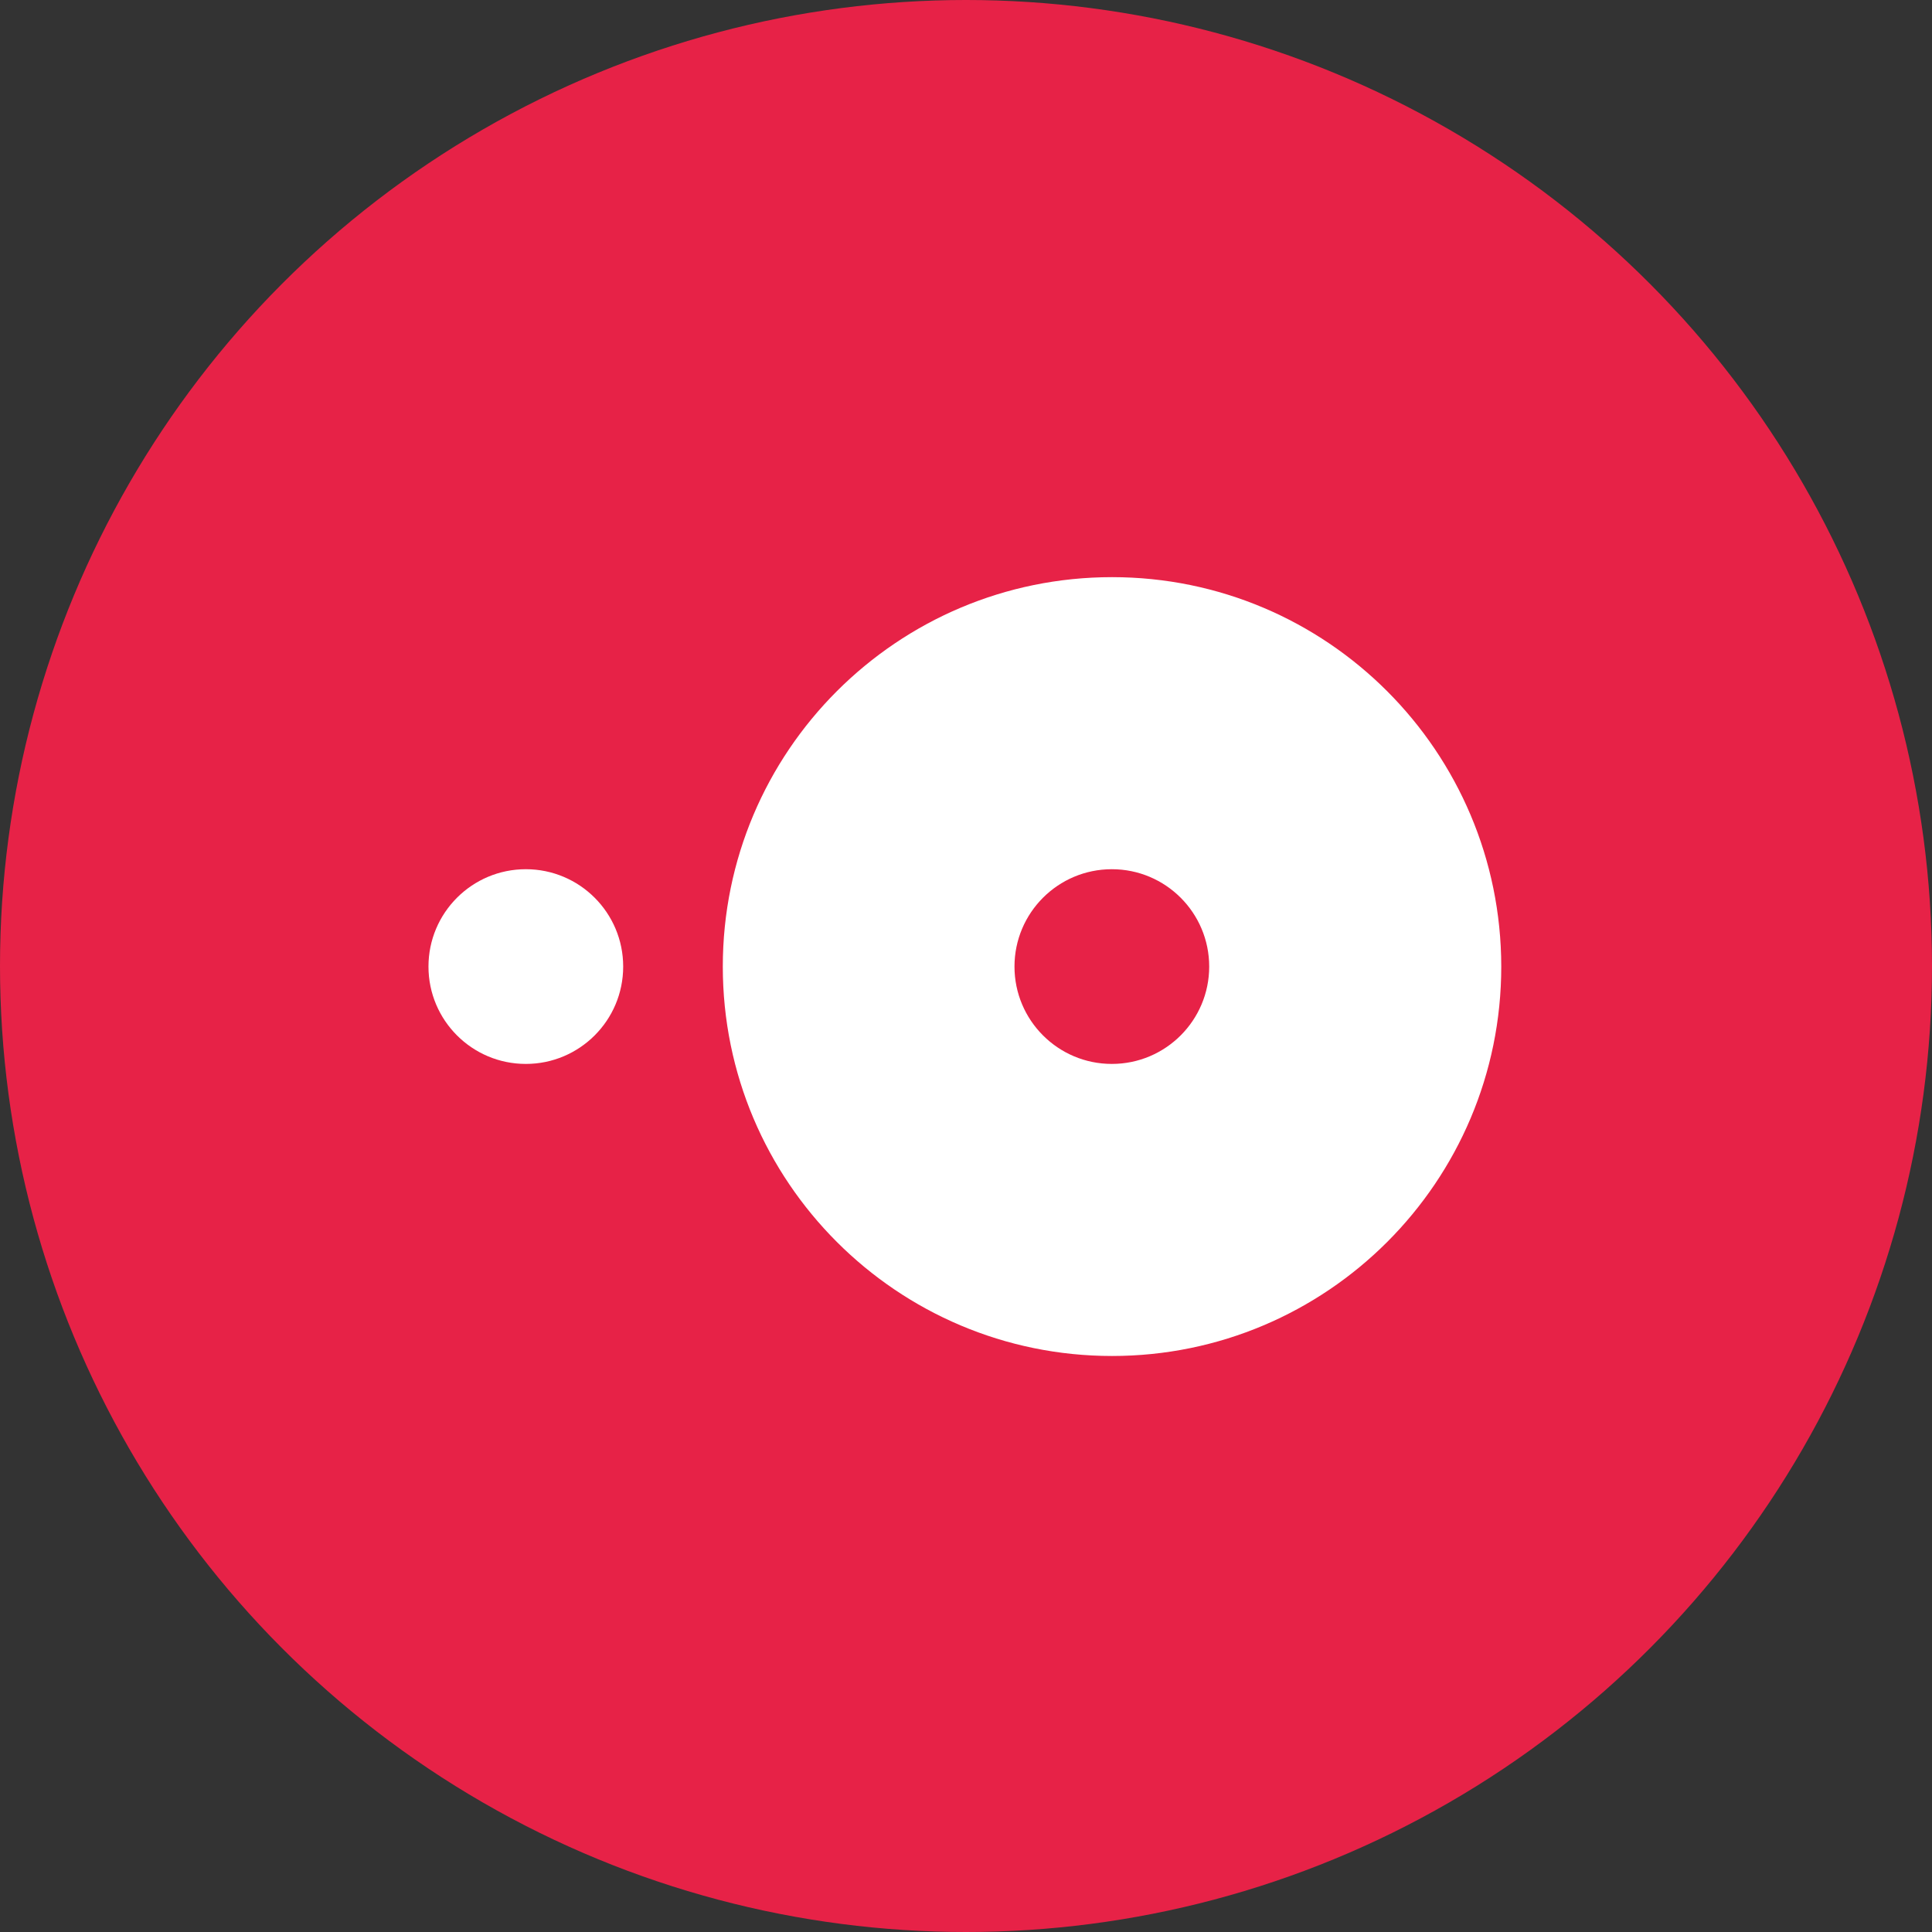
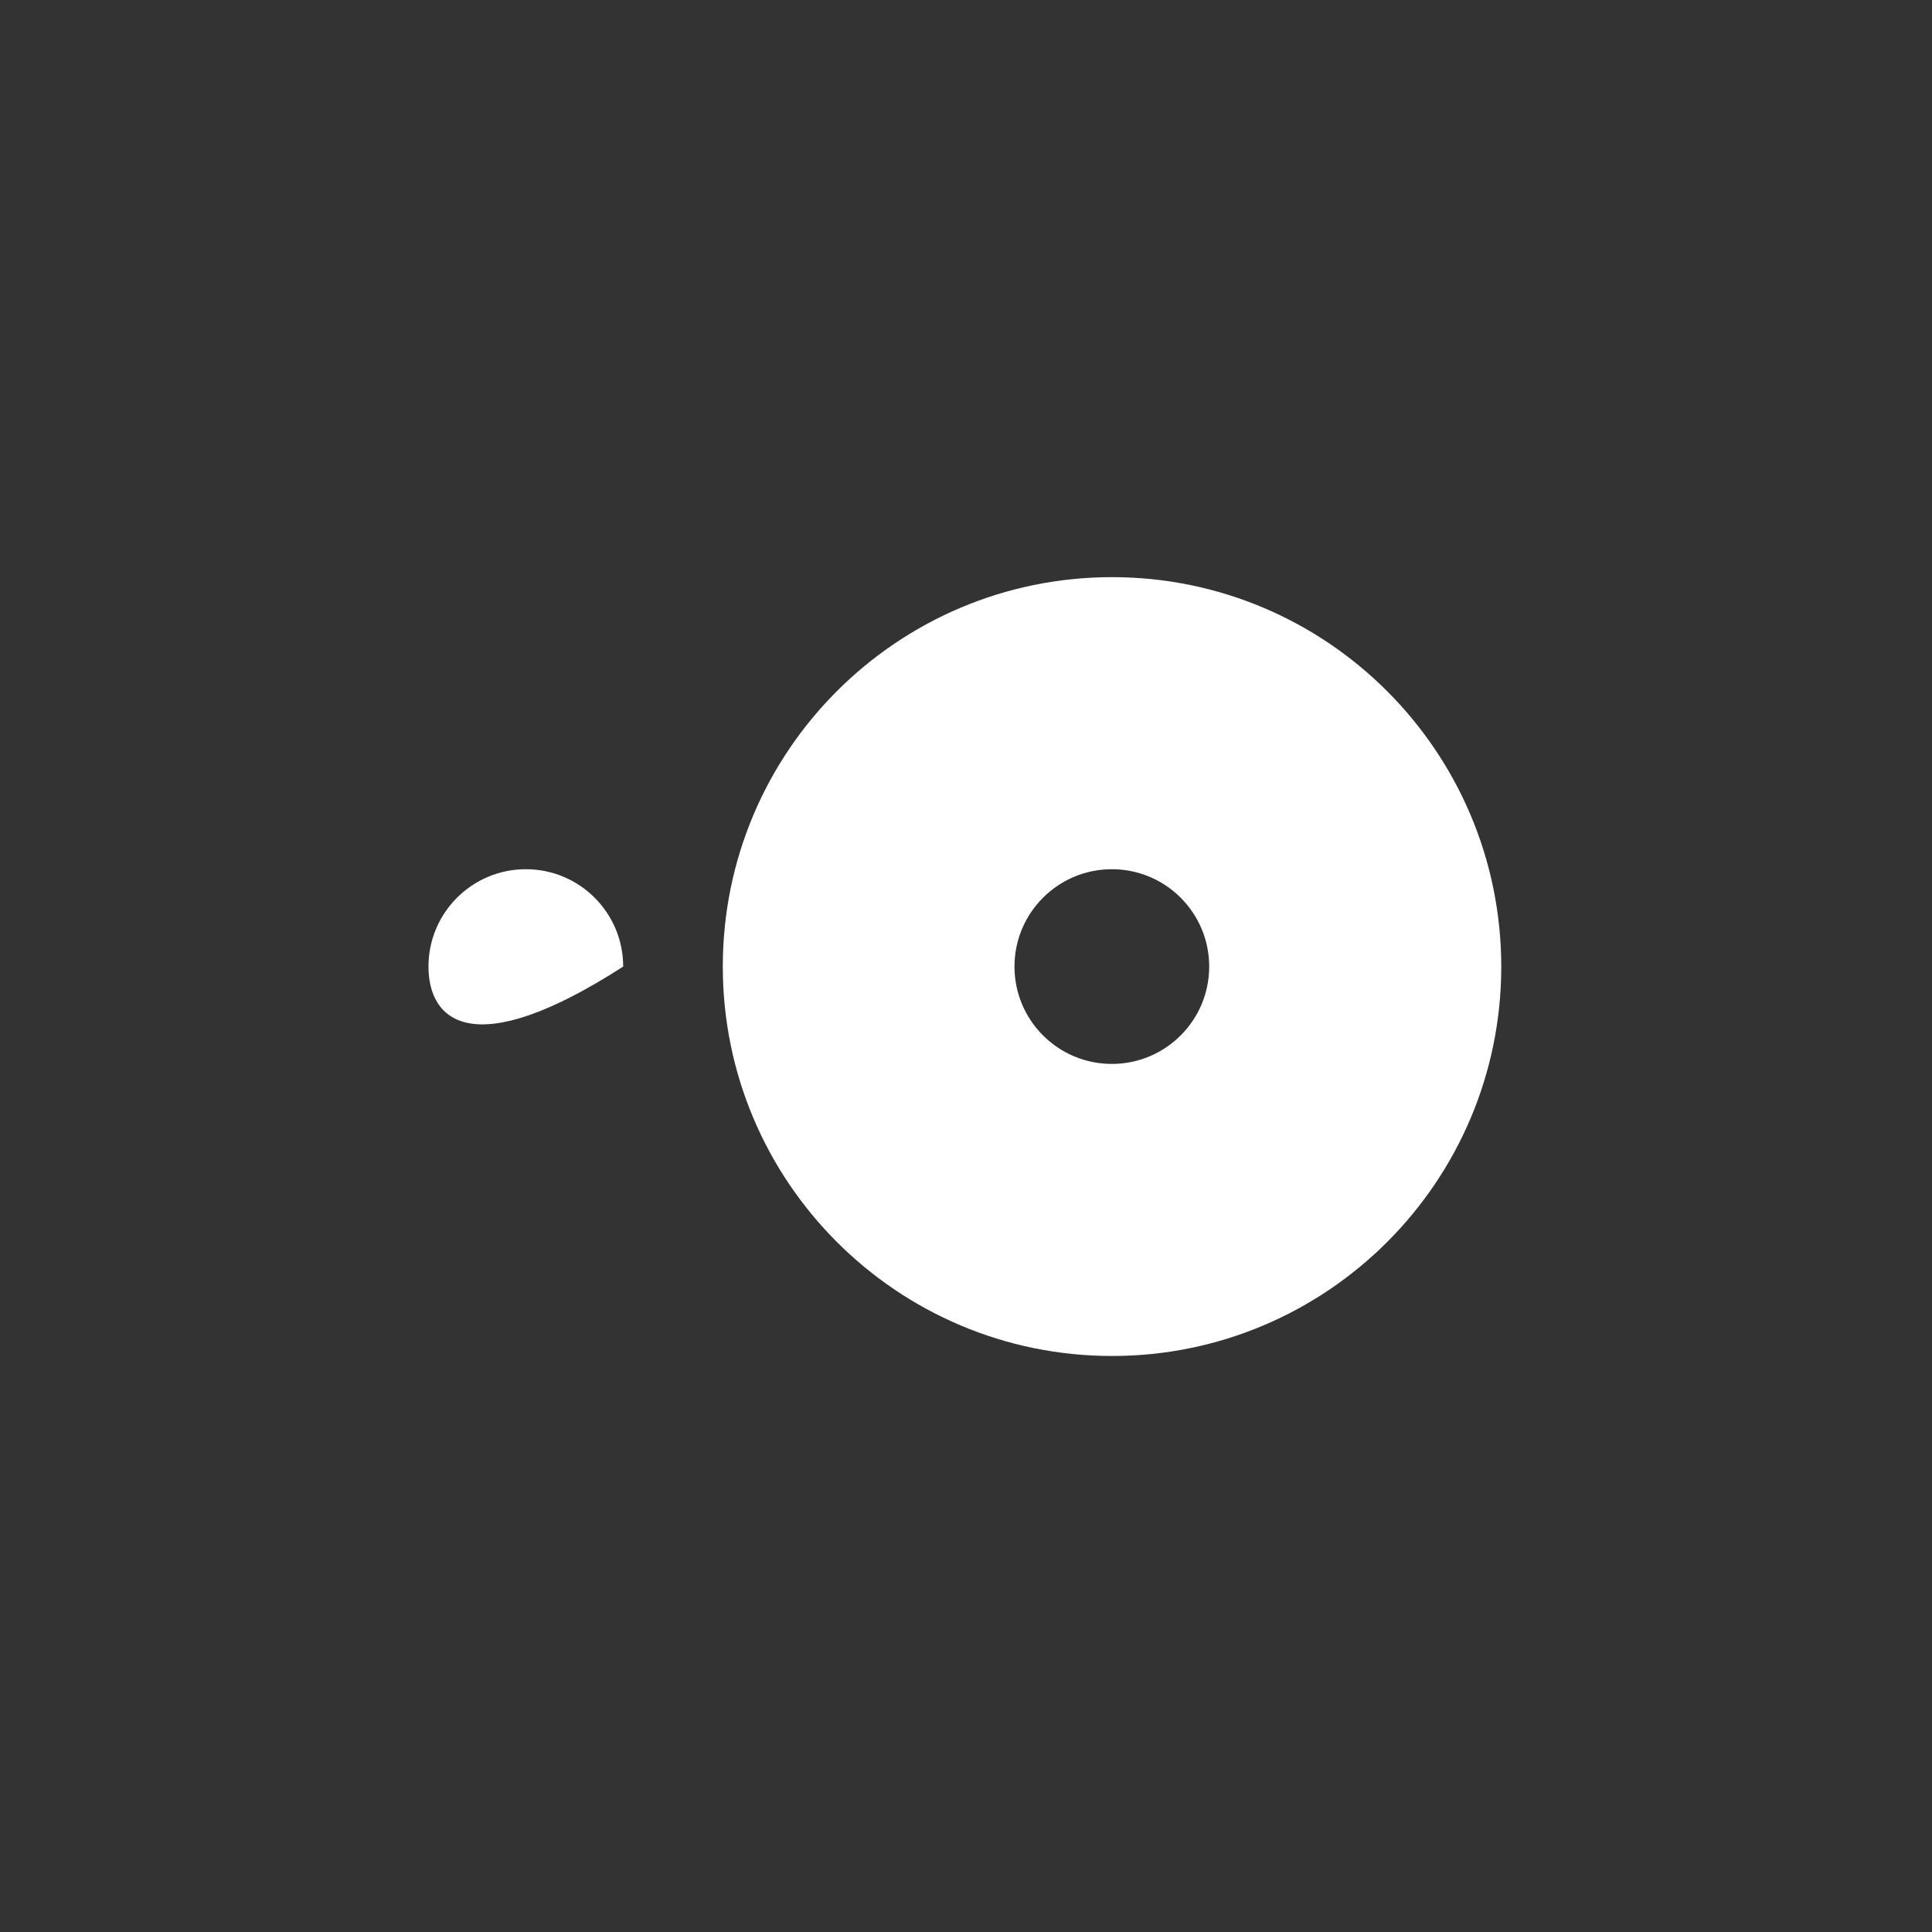
<svg xmlns="http://www.w3.org/2000/svg" id="Layer_1" x="0px" y="0px" viewBox="0 0 1024 1024" xml:space="preserve">
  <rect x="0" y="0" width="1024" height="1024" fill="#333333" stroke="none" />
-   <circle id="XMLID_1_" fill="#E72247" cx="512" cy="512" r="512" />
-   <path fill="#FFFFFF" d="M589.4,305.9c-113.9,0-206.3,92.4-206.3,206.4c0,114,92.4,206.4,206.3,206.4c113.9,0,206.3-92.4,206.3-206.4 C795.6,398.3,703.3,305.9,589.4,305.9z M589.3,563.9c-28.5,0-51.6-23.1-51.6-51.6c0-28.5,23.1-51.6,51.6-51.6s51.6,23.1,51.6,51.6 C640.9,540.8,617.8,563.9,589.3,563.9z M227.1,512.3c0-28.5,23.1-51.6,51.6-51.6c28.5,0,51.6,23.1,51.6,51.6 c0,28.5-23.1,51.6-51.6,51.6C250.2,563.9,227.1,540.8,227.1,512.3" />
+   <path fill="#FFFFFF" d="M589.4,305.9c-113.9,0-206.3,92.4-206.3,206.4c0,114,92.4,206.4,206.3,206.4c113.9,0,206.3-92.4,206.3-206.4 C795.6,398.3,703.3,305.9,589.4,305.9z M589.3,563.9c-28.5,0-51.6-23.1-51.6-51.6c0-28.5,23.1-51.6,51.6-51.6s51.6,23.1,51.6,51.6 C640.9,540.8,617.8,563.9,589.3,563.9z M227.1,512.3c0-28.5,23.1-51.6,51.6-51.6c28.5,0,51.6,23.1,51.6,51.6 C250.2,563.9,227.1,540.8,227.1,512.3" />
</svg>